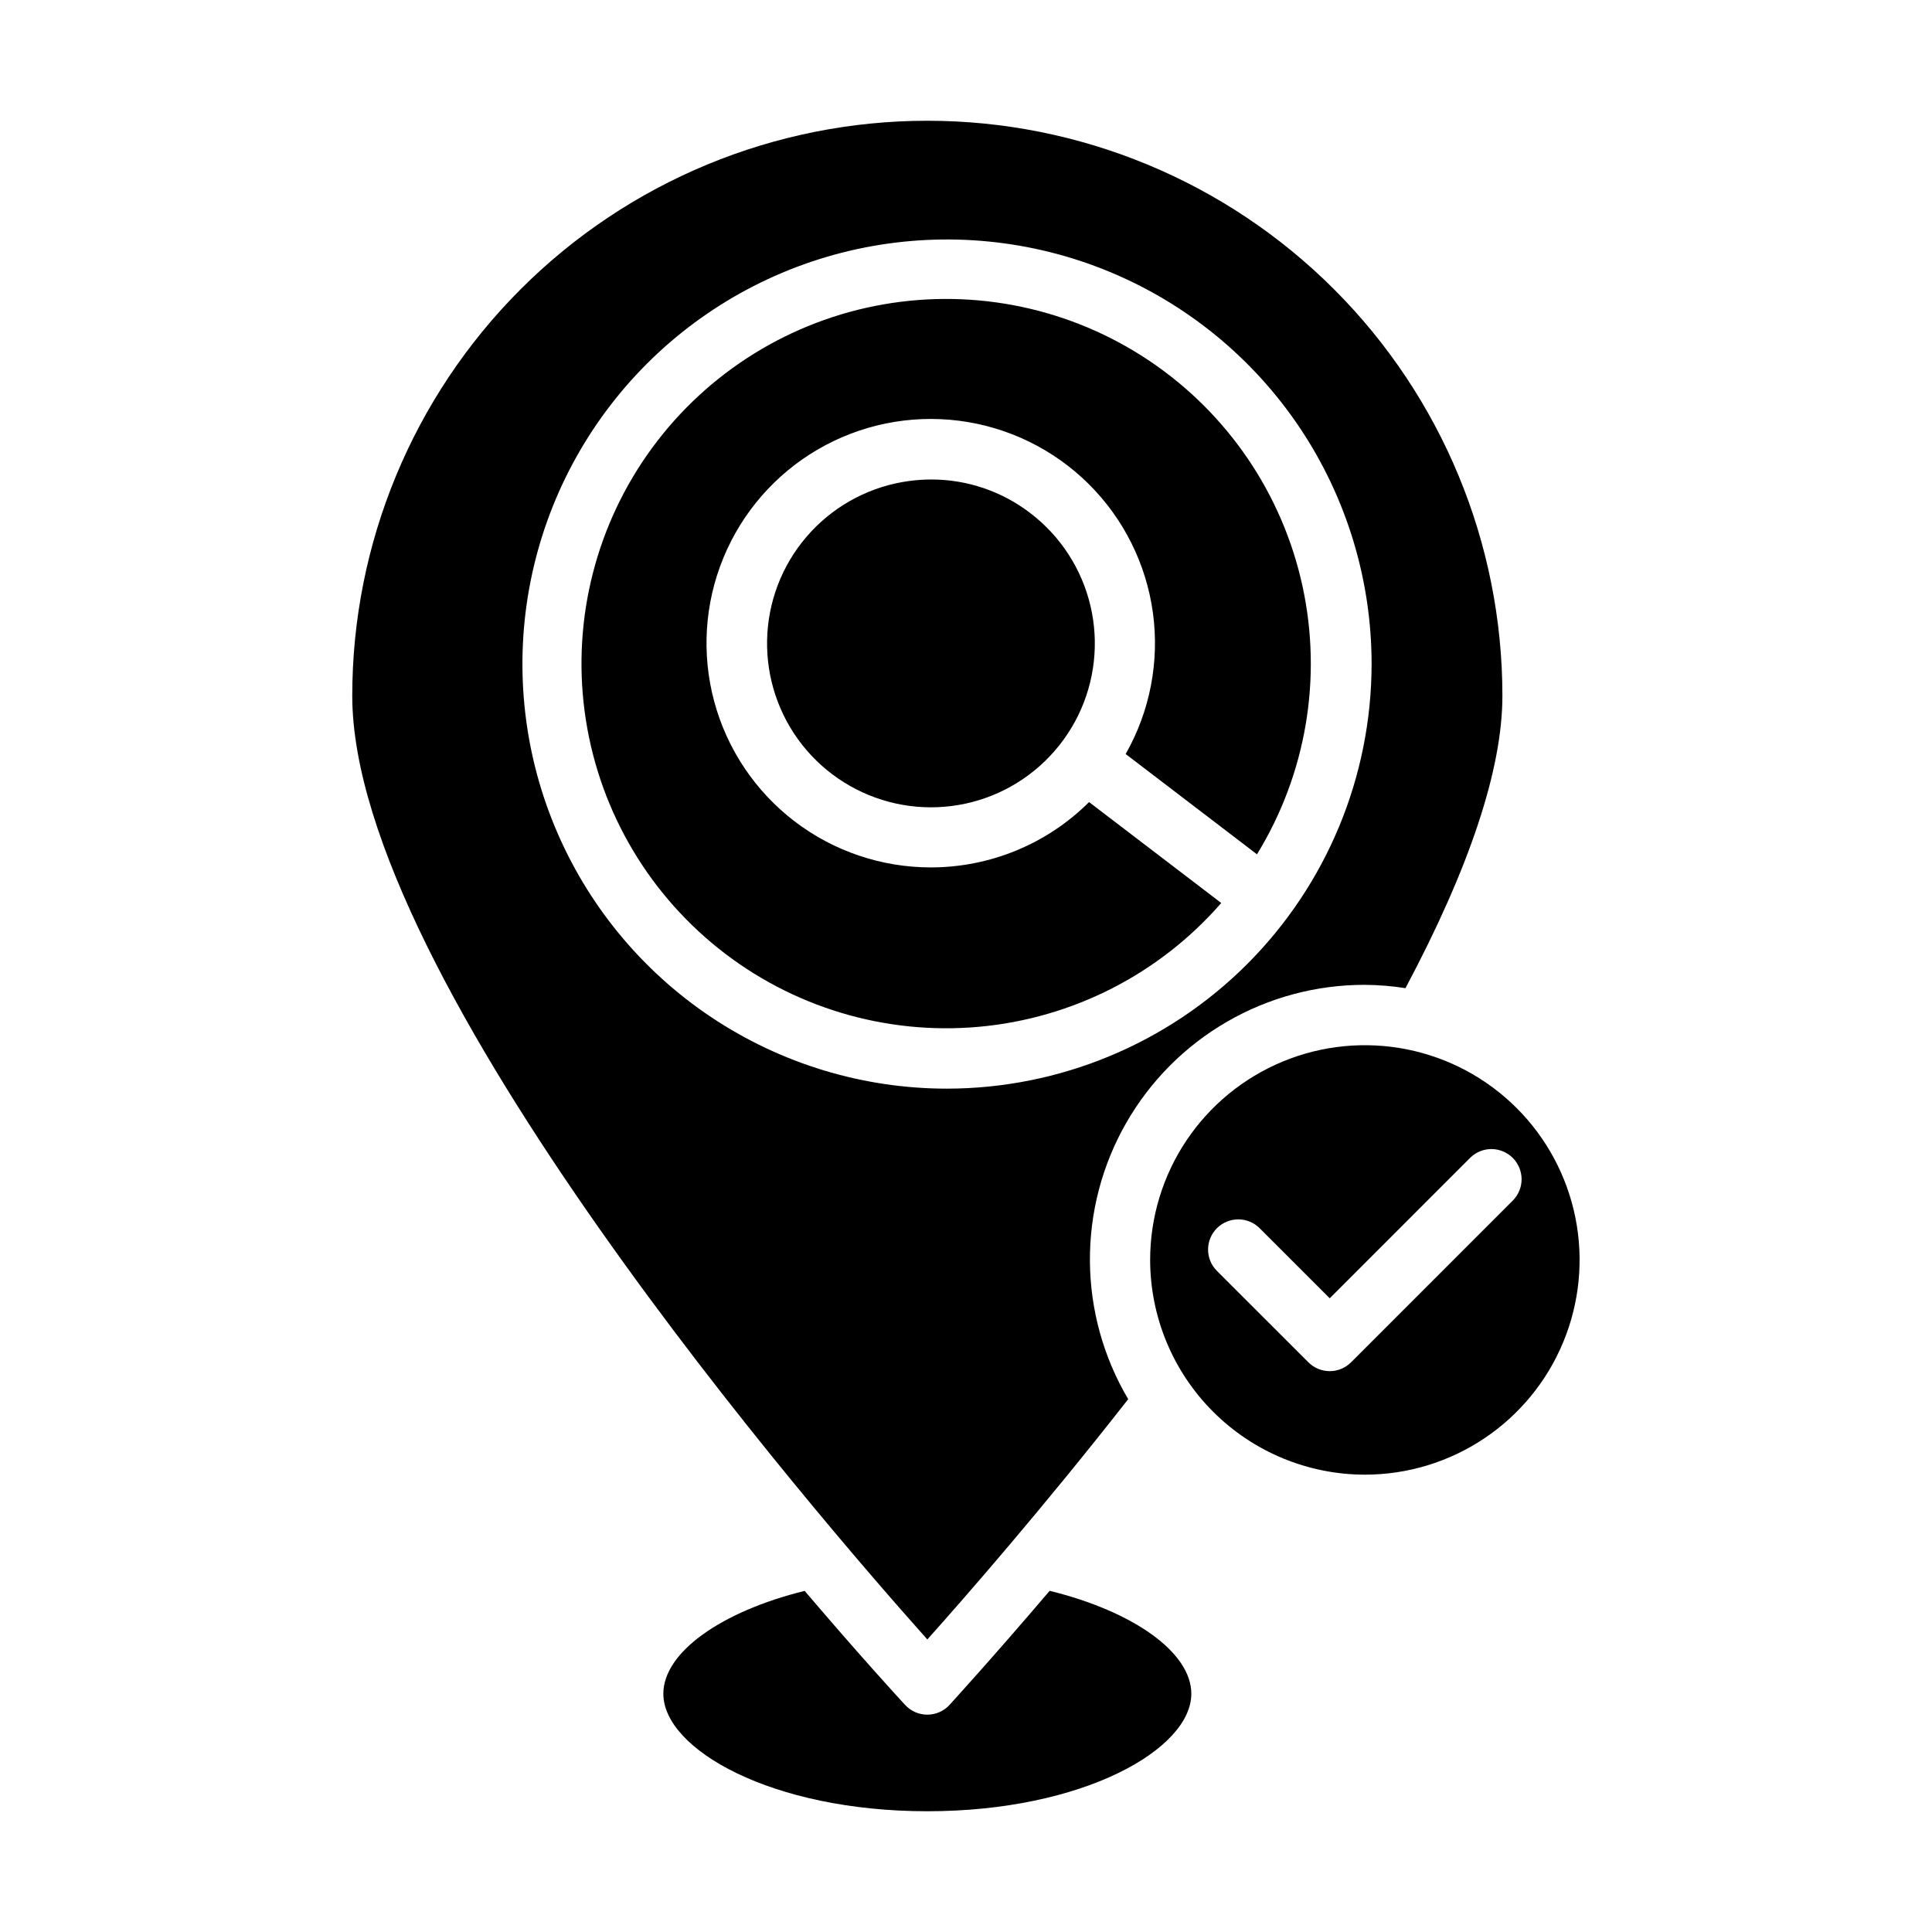
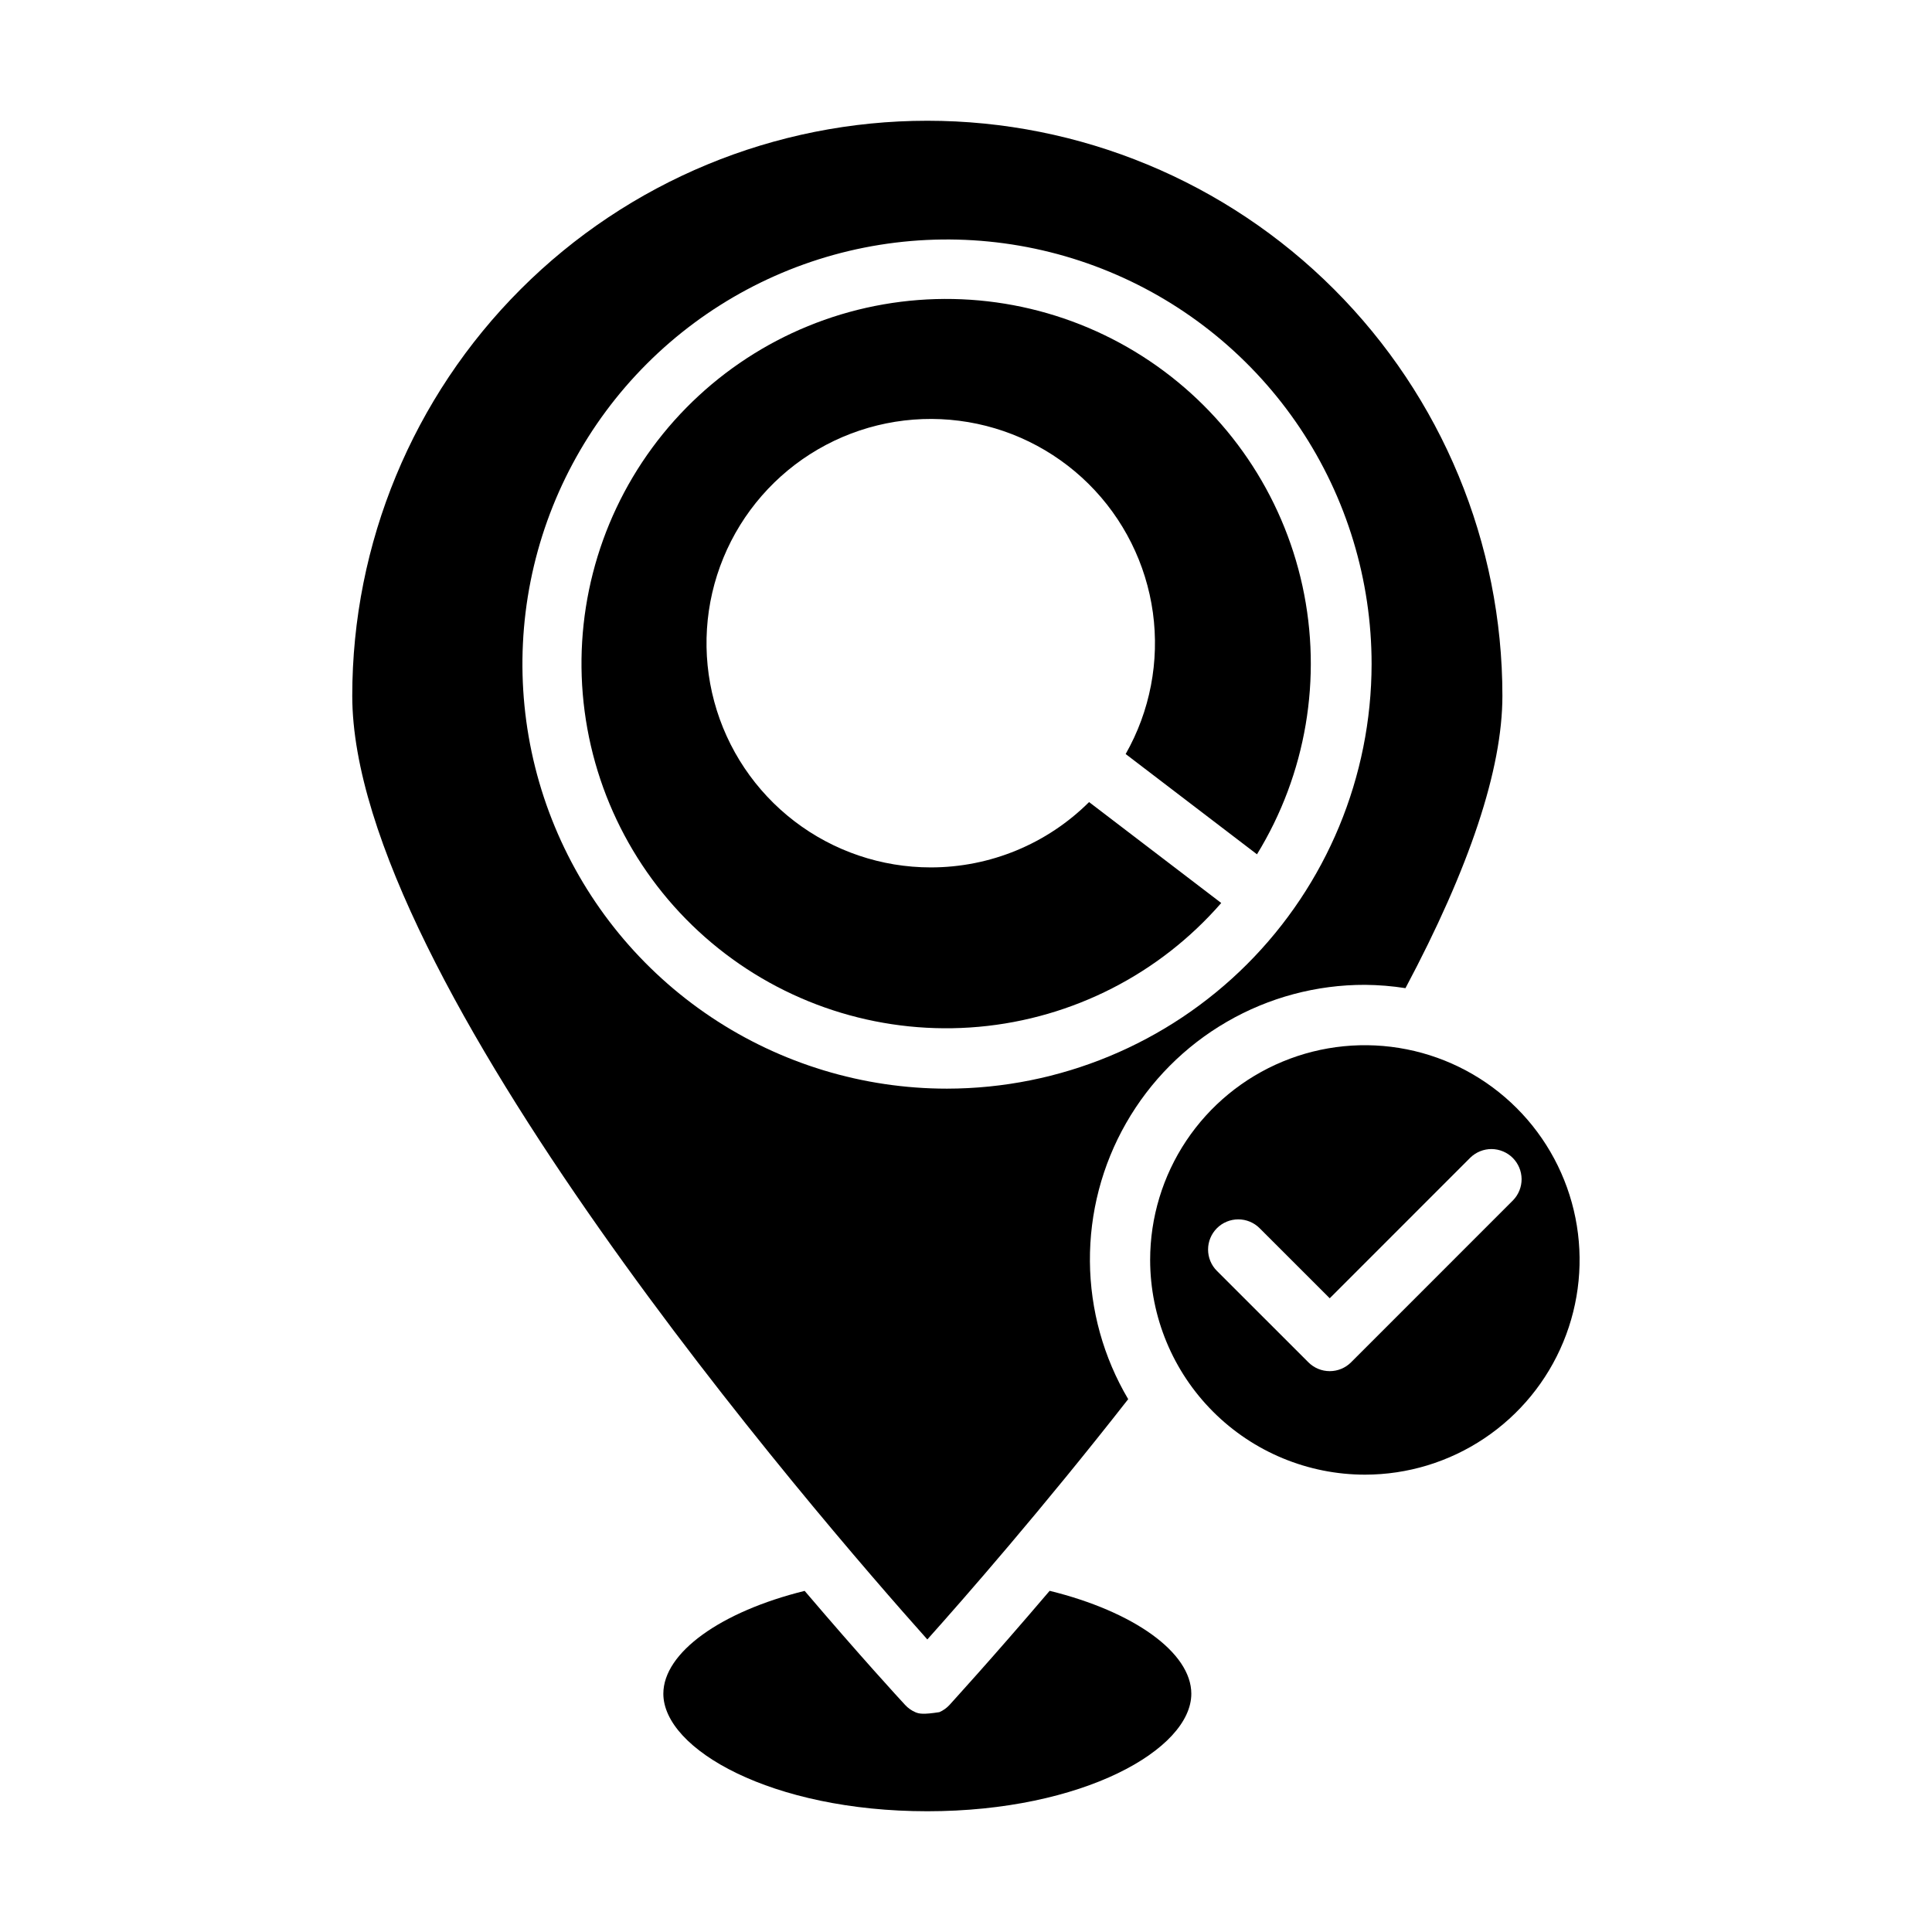
<svg xmlns="http://www.w3.org/2000/svg" width="64" height="64" viewBox="0 0 64 64" fill="none">
-   <path d="M34.134 17C33.193 16.276 32.039 15.883 30.852 15.884C30.608 15.884 30.363 15.9 30.121 15.933C28.876 16.099 27.727 16.692 26.87 17.61C26.013 18.528 25.5 19.715 25.421 20.969C25.341 22.222 25.698 23.465 26.431 24.485C27.165 25.504 28.23 26.238 29.444 26.561C30.657 26.884 31.946 26.776 33.089 26.255C34.232 25.734 35.159 24.833 35.713 23.705C36.266 22.578 36.411 21.293 36.123 20.07C35.835 18.847 35.132 17.762 34.134 17Z" fill="black" />
-   <path d="M39.464 56.107C39.464 54.741 37.555 53.383 34.771 52.698C32.812 54.998 31.471 56.455 31.453 56.479C31.359 56.581 31.246 56.661 31.119 56.717C30.993 56.772 30.857 56.801 30.718 56.801C30.581 56.801 30.444 56.772 30.318 56.717C30.191 56.661 30.078 56.581 29.984 56.479C29.784 56.263 28.492 54.857 26.655 52.7C23.878 53.386 21.974 54.743 21.974 56.107C21.974 57.948 25.565 60 30.719 60C35.873 60 39.464 57.948 39.464 56.107Z" fill="black" />
+   <path d="M39.464 56.107C39.464 54.741 37.555 53.383 34.771 52.698C32.812 54.998 31.471 56.455 31.453 56.479C31.359 56.581 31.246 56.661 31.119 56.717C30.581 56.801 30.444 56.772 30.318 56.717C30.191 56.661 30.078 56.581 29.984 56.479C29.784 56.263 28.492 54.857 26.655 52.7C23.878 53.386 21.974 54.743 21.974 56.107C21.974 57.948 25.565 60 30.719 60C35.873 60 39.464 57.948 39.464 56.107Z" fill="black" />
  <path d="M45.219 32.624C45.667 32.628 46.115 32.664 46.558 32.734C48.68 28.745 49.769 25.483 49.769 23.05C49.769 17.998 47.762 13.152 44.189 9.58C40.617 6.007 35.771 4 30.719 4C25.667 4 20.821 6.007 17.249 9.58C13.676 13.152 11.669 17.998 11.669 23.05C11.669 32.436 27.135 50.296 30.719 54.309C31.934 52.951 34.519 49.997 37.373 46.349C36.555 44.967 36.117 43.392 36.105 41.786C36.093 40.18 36.506 38.599 37.304 37.204C38.101 35.81 39.253 34.651 40.644 33.847C42.034 33.042 43.613 32.62 45.219 32.624ZM31.371 36.063C28.589 36.063 25.87 35.238 23.557 33.693C21.244 32.147 19.441 29.95 18.377 27.38C17.312 24.81 17.034 21.982 17.576 19.253C18.119 16.525 19.459 14.019 21.426 12.052C23.393 10.085 25.9 8.745 28.628 8.203C31.357 7.661 34.185 7.939 36.755 9.004C39.325 10.069 41.521 11.872 43.067 14.185C44.612 16.499 45.436 19.218 45.436 22C45.431 25.729 43.948 29.303 41.311 31.94C38.675 34.576 35.1 36.059 31.371 36.063Z" fill="black" />
  <path d="M30.832 28.734C29.199 28.734 27.611 28.196 26.315 27.203C25.018 26.209 24.085 24.817 23.66 23.24C23.235 21.663 23.341 19.99 23.963 18.48C24.584 16.97 25.686 15.706 27.097 14.885C28.509 14.064 30.152 13.731 31.772 13.938C33.392 14.144 34.898 14.879 36.059 16.028C37.219 17.177 37.968 18.677 38.191 20.294C38.413 21.912 38.096 23.558 37.289 24.978L41.639 28.3C43.269 25.643 43.809 22.459 43.146 19.413C42.483 16.367 40.668 13.696 38.081 11.957C35.494 10.218 32.334 9.547 29.264 10.083C26.193 10.619 23.449 12.322 21.604 14.835C19.76 17.348 18.958 20.476 19.367 23.566C19.775 26.657 21.363 29.469 23.797 31.416C26.231 33.363 29.324 34.294 32.428 34.014C35.533 33.734 38.409 32.264 40.455 29.913L36.077 26.57C34.684 27.957 32.798 28.735 30.832 28.734Z" fill="black" />
  <path d="M45.219 48.85C46.626 48.849 48 48.431 49.169 47.648C50.338 46.866 51.249 45.755 51.786 44.455C52.324 43.155 52.464 41.725 52.189 40.346C51.913 38.966 51.236 37.699 50.24 36.705C49.245 35.711 47.978 35.034 46.599 34.76C45.219 34.486 43.789 34.627 42.49 35.166C41.19 35.705 40.08 36.616 39.298 37.786C38.517 38.956 38.1 40.331 38.1 41.737C38.102 43.624 38.853 45.433 40.188 46.767C41.522 48.1 43.332 48.85 45.219 48.85ZM40.312 40.686C40.405 40.593 40.515 40.519 40.637 40.469C40.758 40.419 40.888 40.393 41.02 40.393C41.151 40.393 41.281 40.419 41.402 40.469C41.524 40.519 41.634 40.593 41.727 40.686L44.049 43.007L48.71 38.345C48.899 38.163 49.151 38.062 49.413 38.064C49.676 38.067 49.926 38.172 50.112 38.357C50.297 38.543 50.402 38.793 50.405 39.056C50.407 39.318 50.306 39.57 50.124 39.759L44.756 45.128C44.569 45.316 44.314 45.421 44.049 45.421C43.784 45.421 43.529 45.316 43.342 45.128L40.312 42.1C40.124 41.913 40.019 41.658 40.019 41.393C40.019 41.128 40.124 40.874 40.312 40.686Z" fill="black" />
</svg>